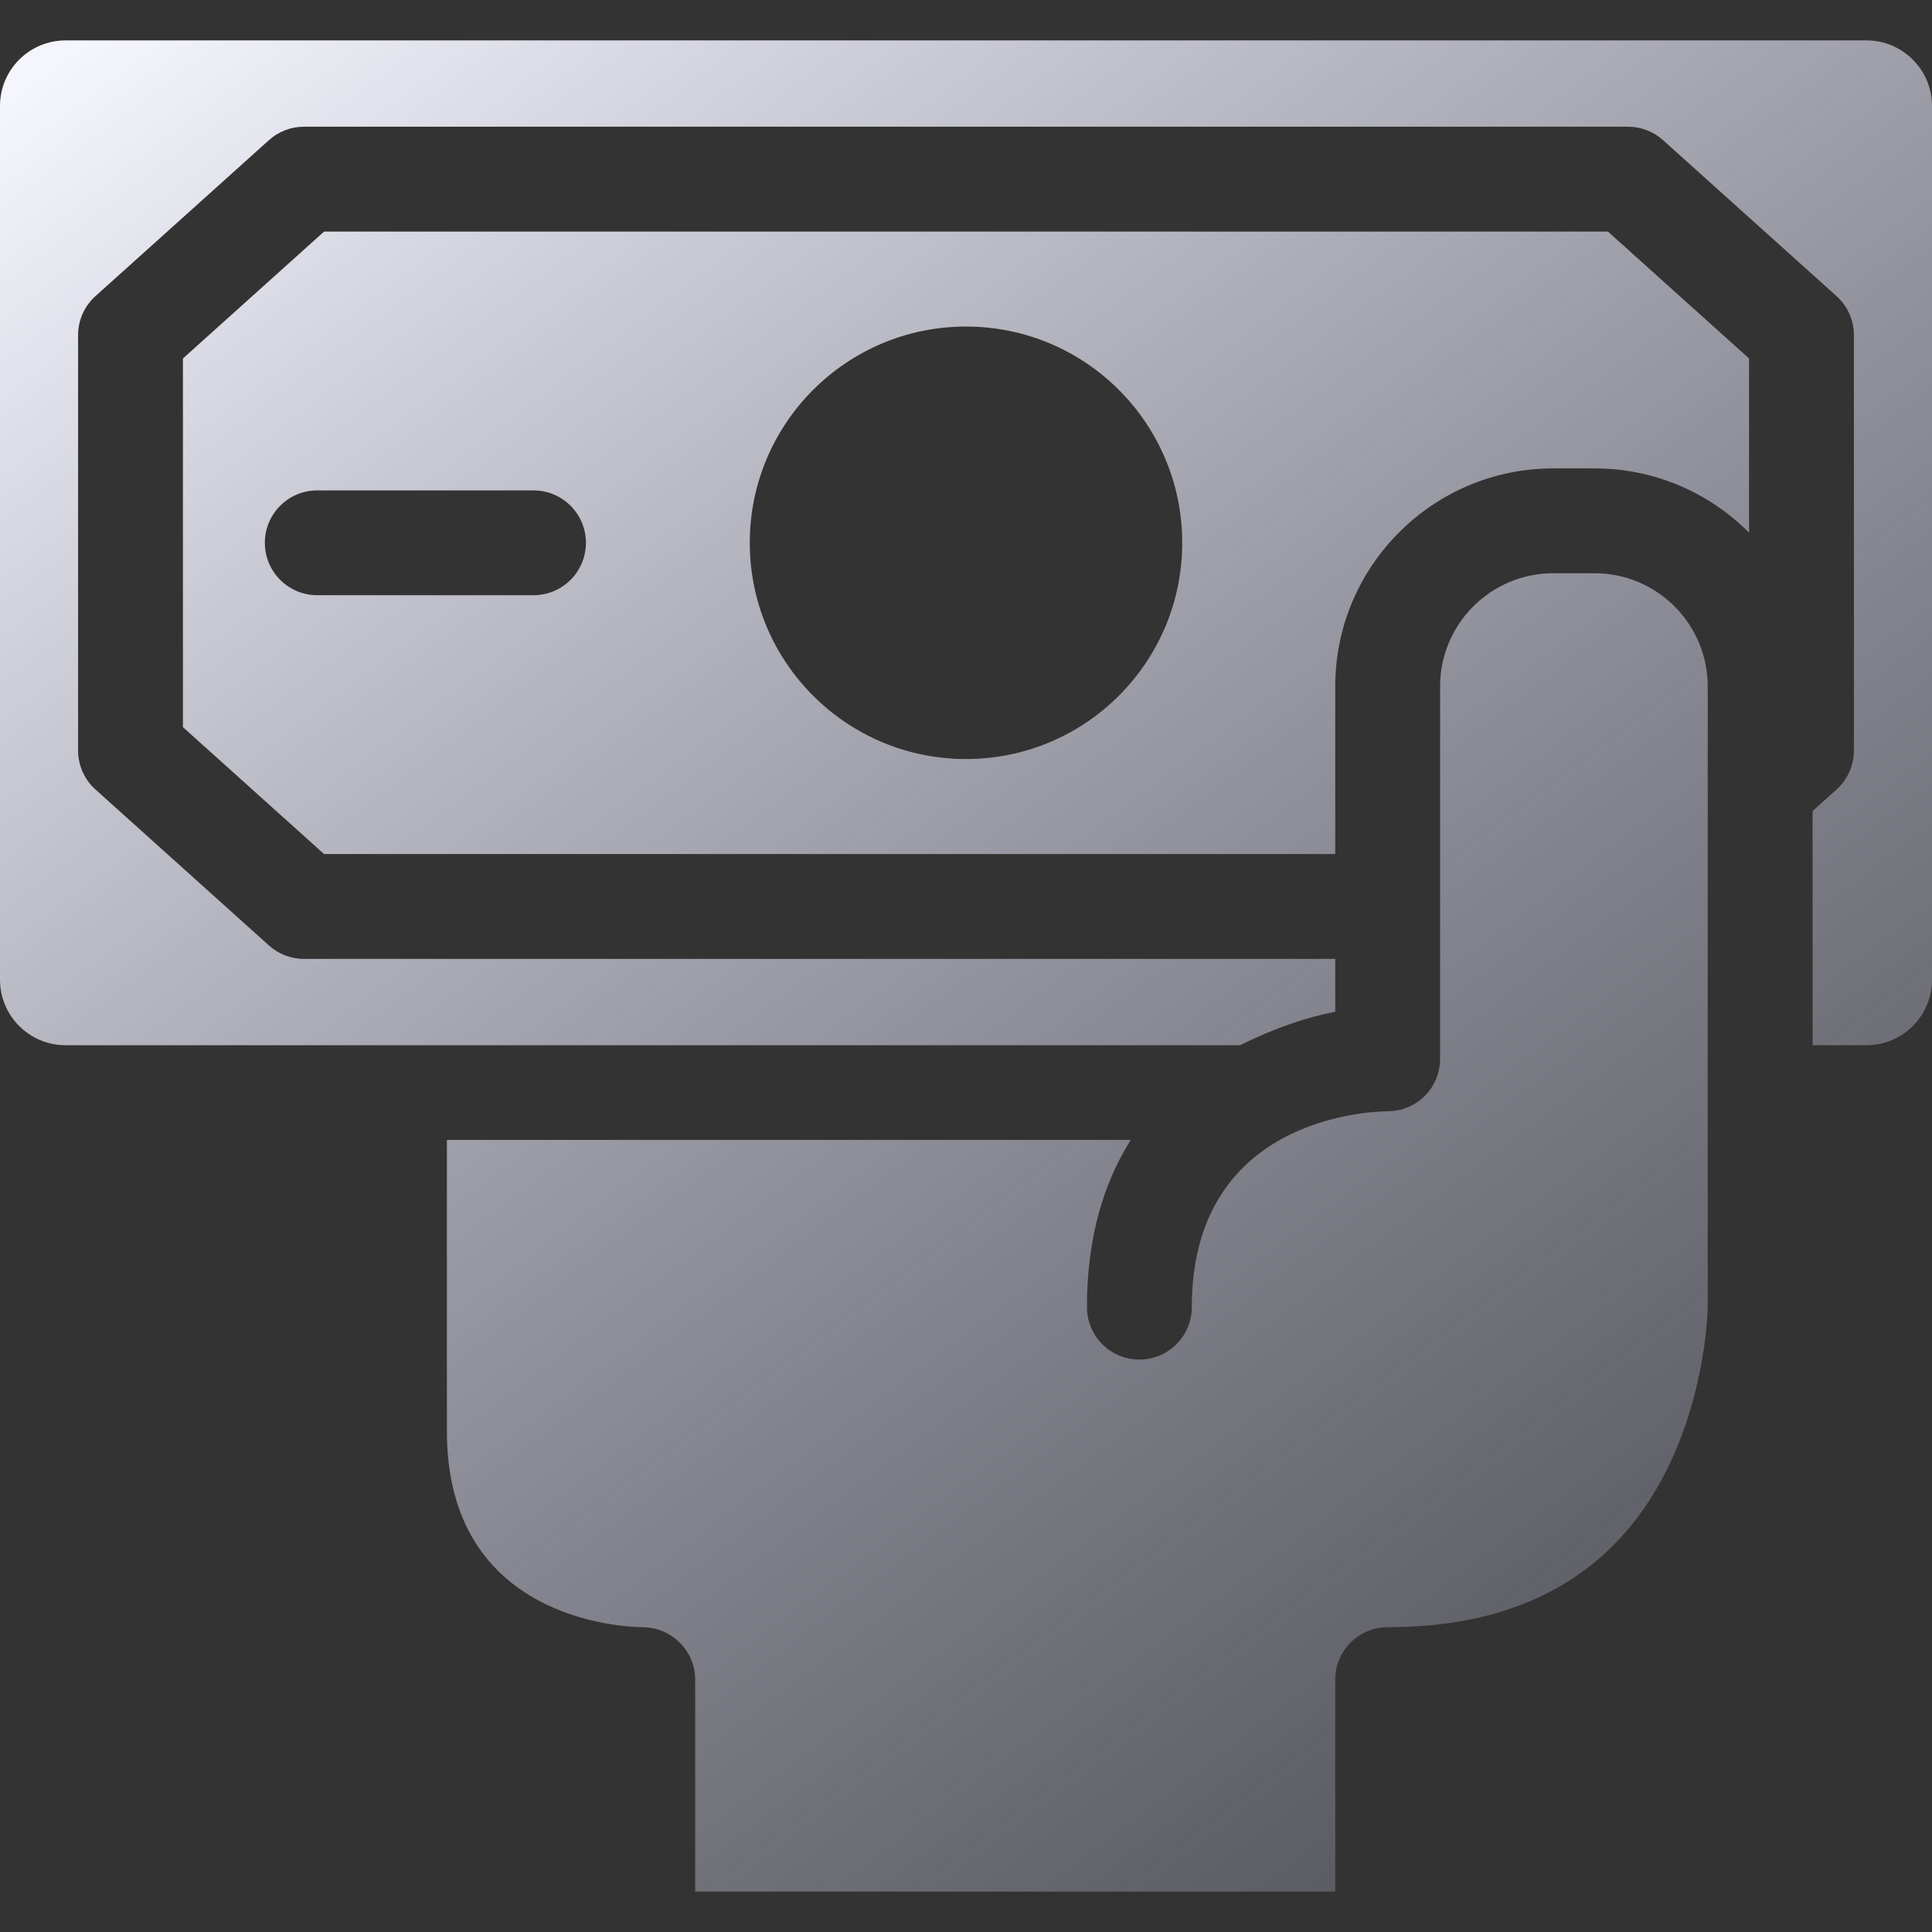
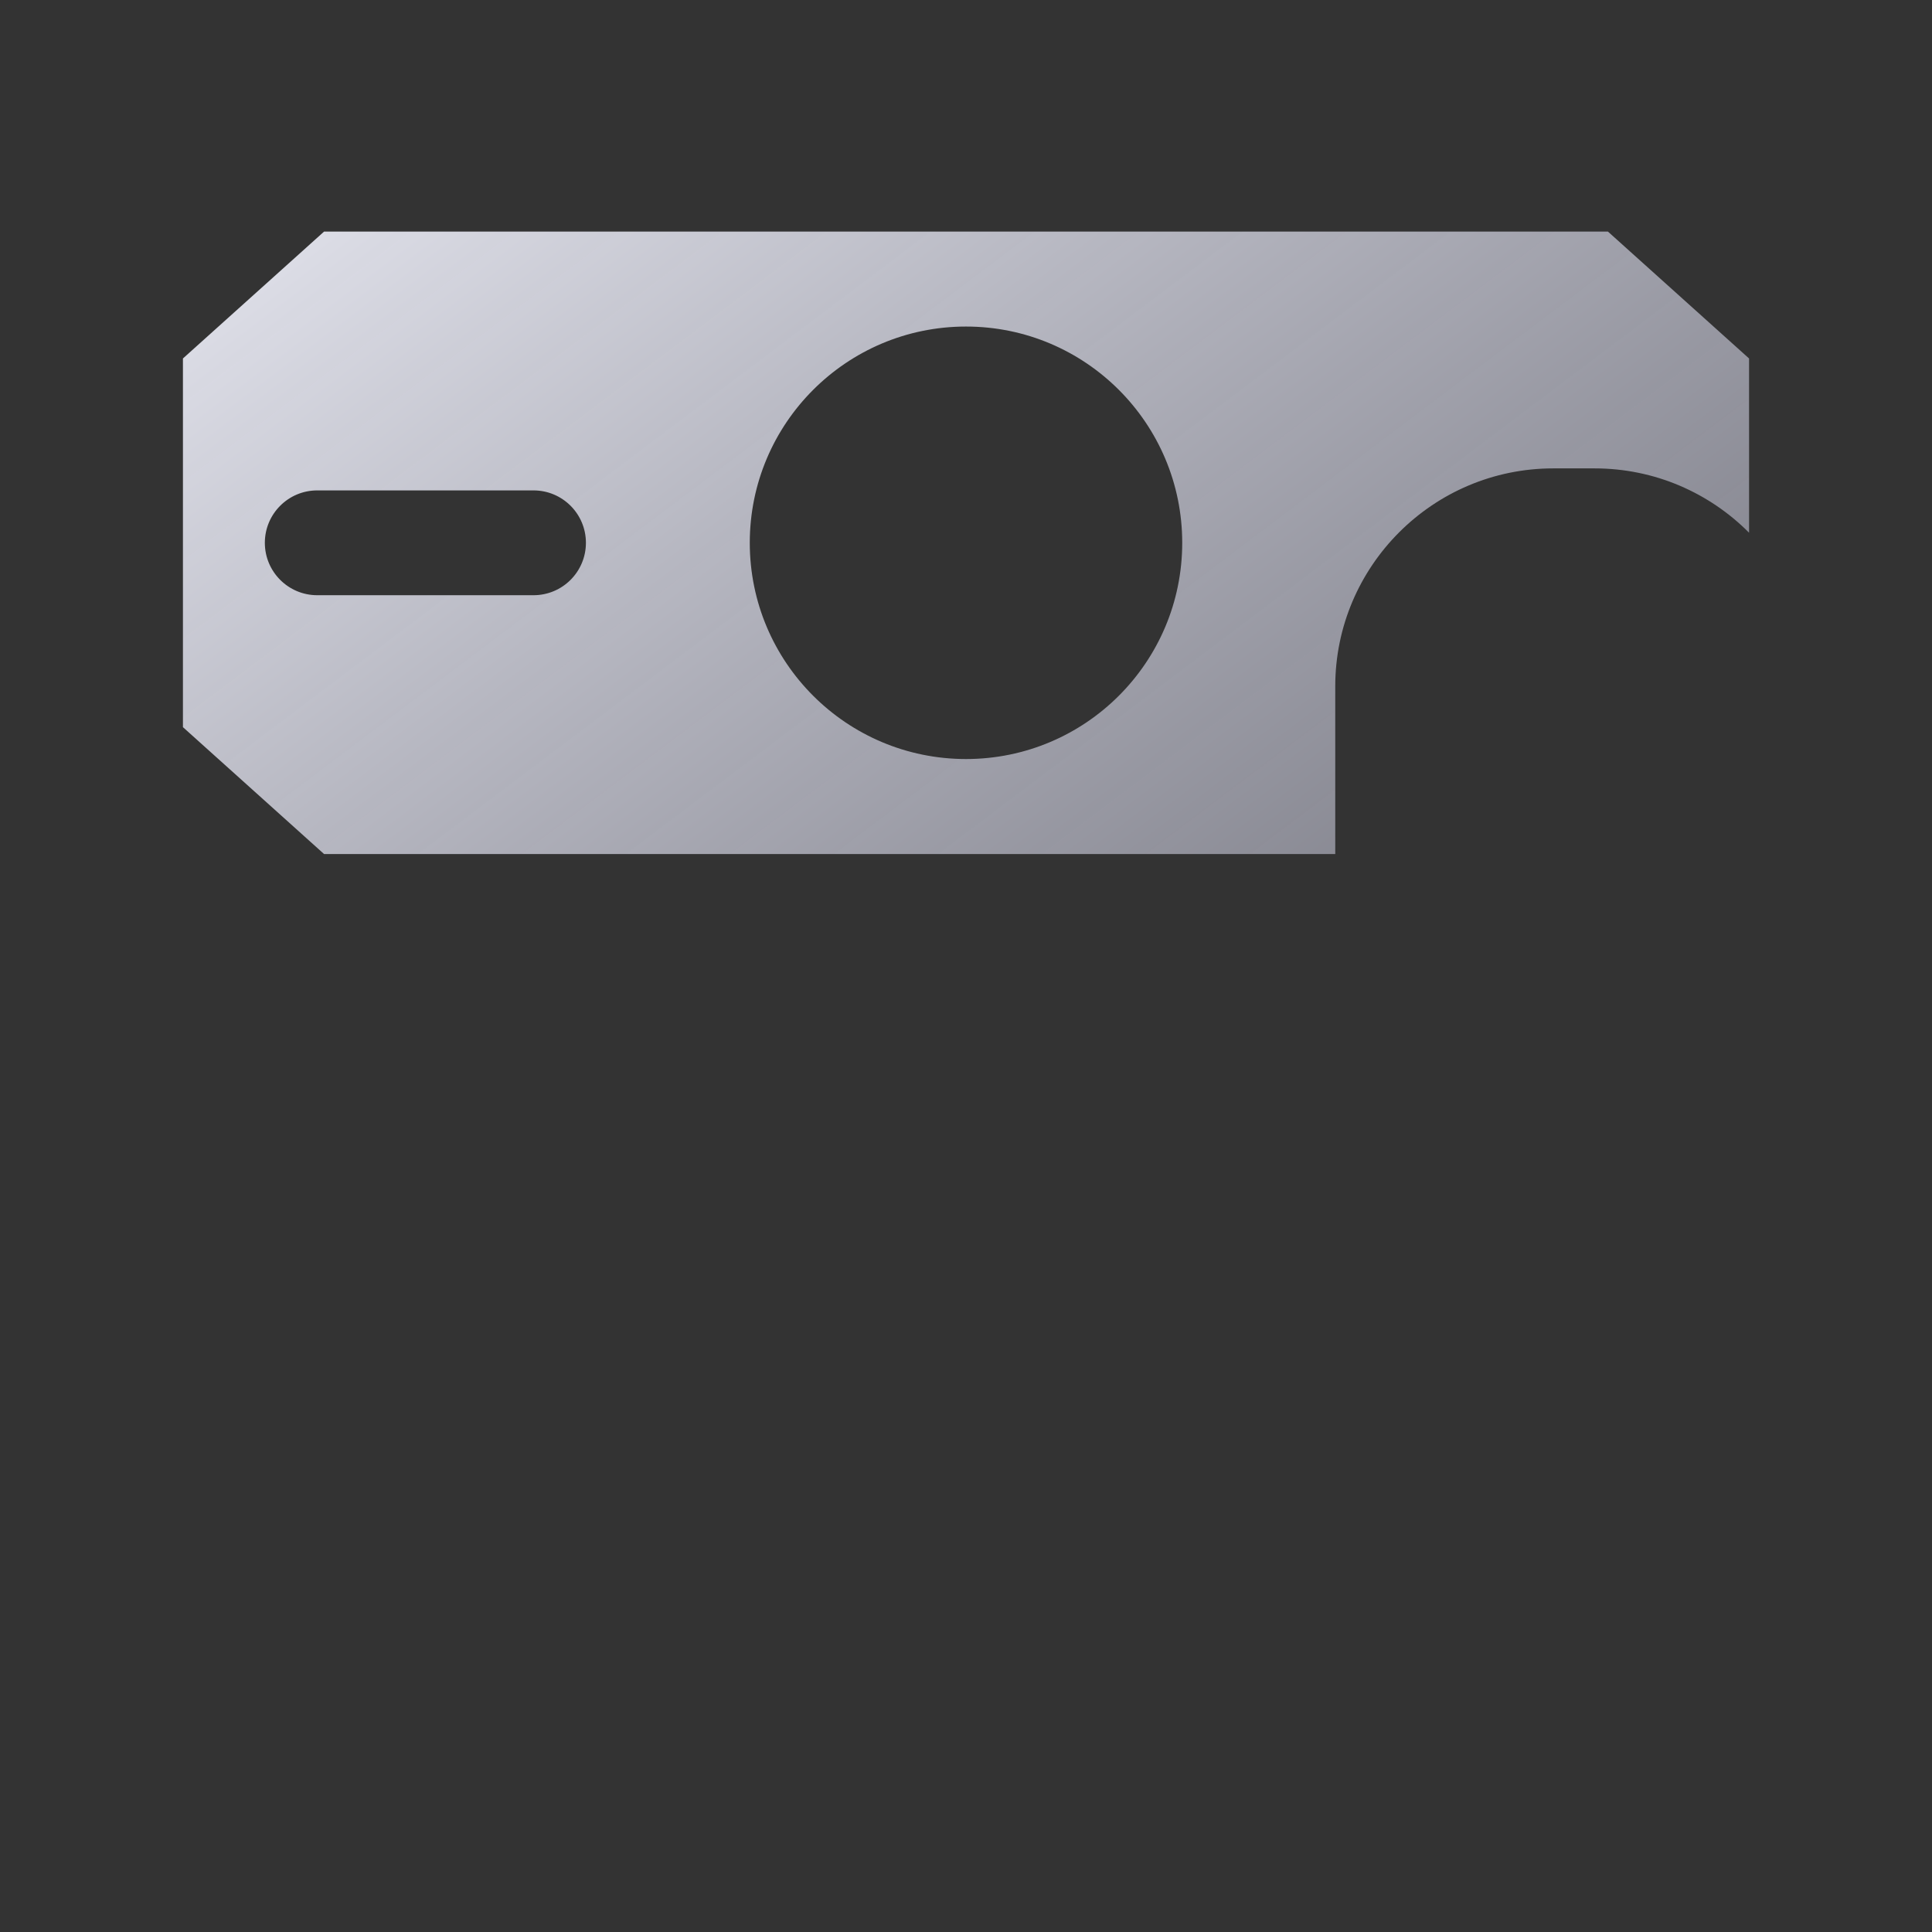
<svg xmlns="http://www.w3.org/2000/svg" width="48" height="48" viewBox="0 0 48 48" fill="none">
  <rect x="0" y="0" width="48" height="48" fill="#333333" stroke="none" />
-   <path d="M39.618 14.242H38.589C37.04 14.242 35.779 15.503 35.779 17.052V26.307C35.779 27.026 35.196 27.609 34.477 27.609C33.984 27.614 29.61 27.791 29.61 32.476C29.61 33.195 29.027 33.778 28.308 33.778C27.588 33.778 27.005 33.195 27.005 32.476C27.005 30.696 27.447 29.345 28.093 28.321H11.103V35.561C11.103 40.247 15.477 40.423 15.976 40.428C16.69 40.435 17.272 41.016 17.272 41.73V46.996H33.174V41.73C33.174 41.011 33.757 40.428 34.477 40.428C37.748 40.428 40.068 39.138 41.372 36.594C42.403 34.58 42.428 32.493 42.428 32.472V17.053C42.428 15.503 41.167 14.242 39.618 14.242Z" fill="url(#paint0_linear)" />
-   <path d="M46.372 1.004H1.628C0.729 1.004 0 1.733 0 2.632V24.34C0 25.239 0.729 25.968 1.628 25.968H30.81C31.667 25.539 32.511 25.258 33.174 25.138V23.824H7.553C7.231 23.824 6.921 23.705 6.682 23.49L2.372 19.615C2.097 19.368 1.94 19.016 1.94 18.647V8.325C1.94 7.956 2.097 7.604 2.372 7.357L6.682 3.482C6.921 3.267 7.231 3.148 7.553 3.148H40.447C40.769 3.148 41.079 3.267 41.318 3.482L45.628 7.357C45.903 7.604 46.06 7.956 46.06 8.325V18.647C46.06 19.016 45.903 19.368 45.628 19.615L45.033 20.15V25.968H46.372C47.271 25.968 48 25.239 48 24.34V2.632C48 1.733 47.271 1.004 46.372 1.004Z" fill="url(#paint1_linear)" />
  <path d="M8.052 5.753L4.545 8.906V18.066L8.052 21.219H33.174V17.052C33.174 14.066 35.604 11.637 38.59 11.637H39.618C41.116 11.637 42.474 12.248 43.455 13.235V8.906L39.948 5.753H8.052ZM13.255 14.788H7.882C7.163 14.788 6.58 14.205 6.58 13.486C6.58 12.767 7.163 12.184 7.882 12.184H13.255C13.974 12.184 14.557 12.767 14.557 13.486C14.557 14.205 13.974 14.788 13.255 14.788ZM24 18.858C21.033 18.858 18.628 16.453 18.628 13.486C18.628 10.519 21.033 8.113 24 8.113C26.967 8.113 29.372 10.519 29.372 13.486C29.372 16.453 26.967 18.858 24 18.858Z" fill="url(#paint2_linear)" />
  <defs>
    <linearGradient id="paint0_linear" x1="48" y1="40.097" x2="12.612" y2="-6.79" gradientUnits="userSpaceOnUse">
      <stop stop-color="#B6B7CF" stop-opacity="0.26" />
      <stop offset="1" stop-color="#F4F5FD" />
    </linearGradient>
    <linearGradient id="paint1_linear" x1="48" y1="40.097" x2="12.612" y2="-6.79" gradientUnits="userSpaceOnUse">
      <stop stop-color="#B6B7CF" stop-opacity="0.26" />
      <stop offset="1" stop-color="#F4F5FD" />
    </linearGradient>
    <linearGradient id="paint2_linear" x1="48" y1="40.097" x2="12.612" y2="-6.79" gradientUnits="userSpaceOnUse">
      <stop stop-color="#B6B7CF" stop-opacity="0.26" />
      <stop offset="1" stop-color="#F4F5FD" />
    </linearGradient>
  </defs>
</svg>